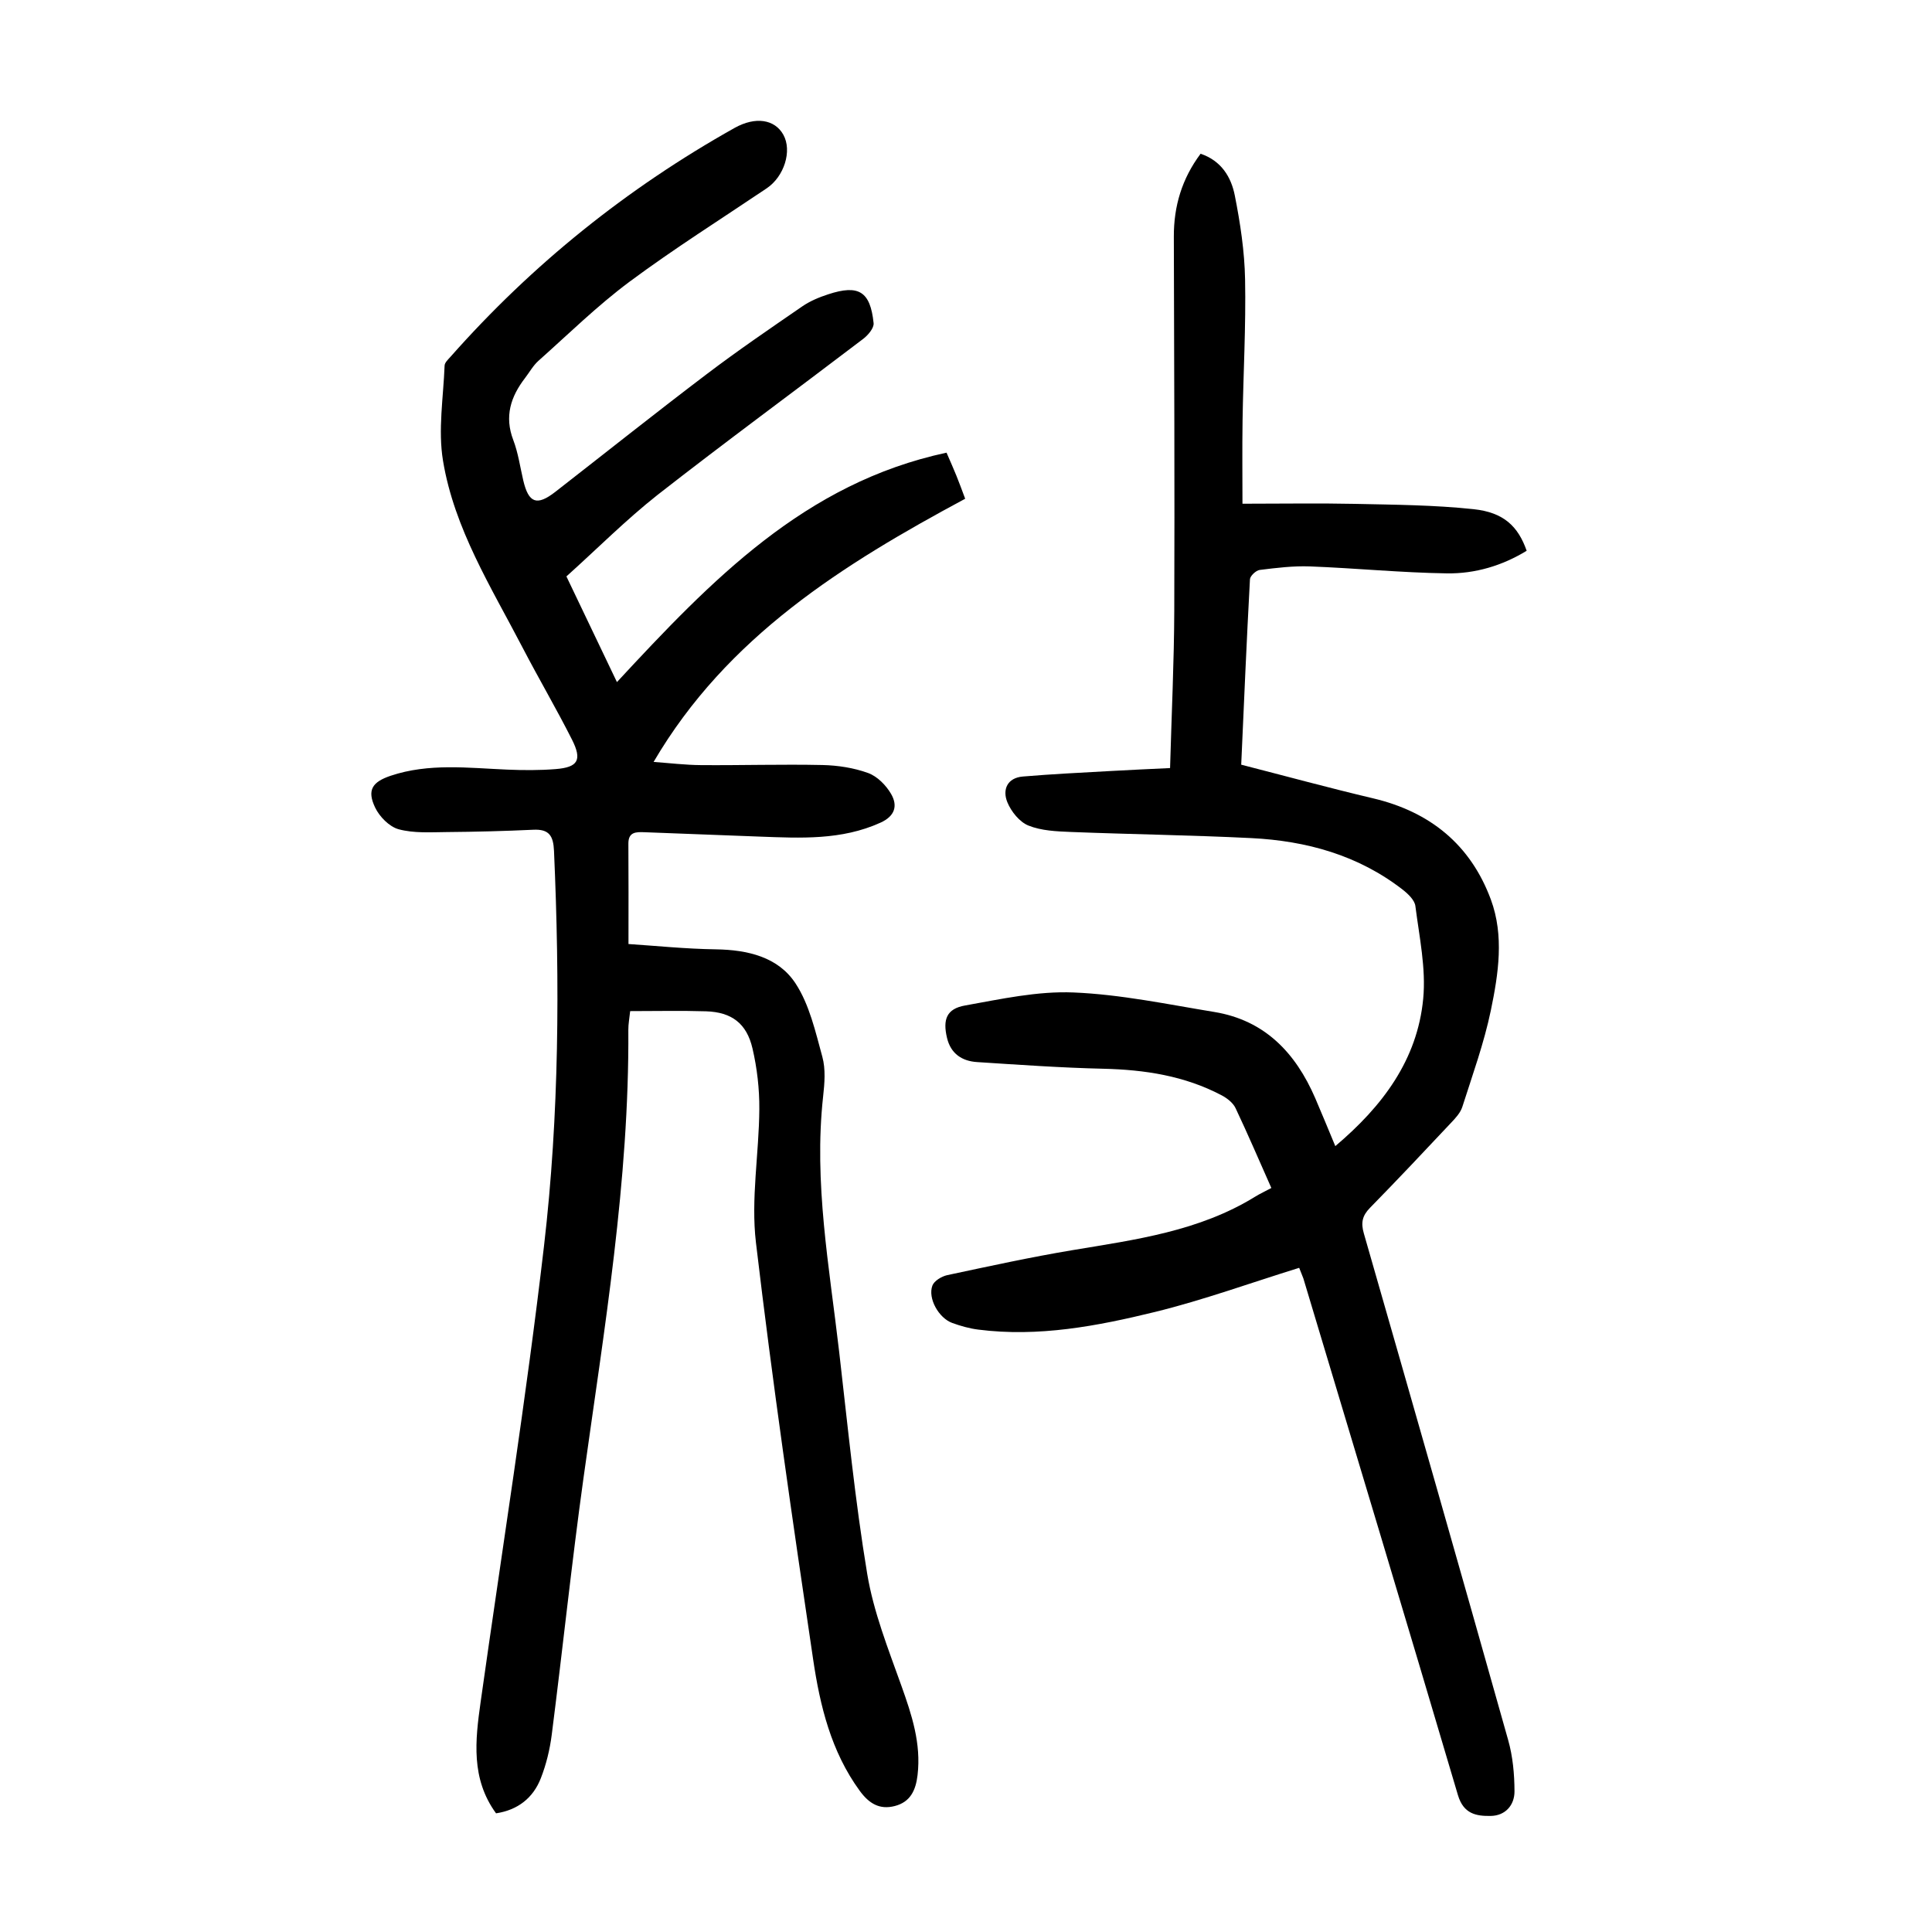
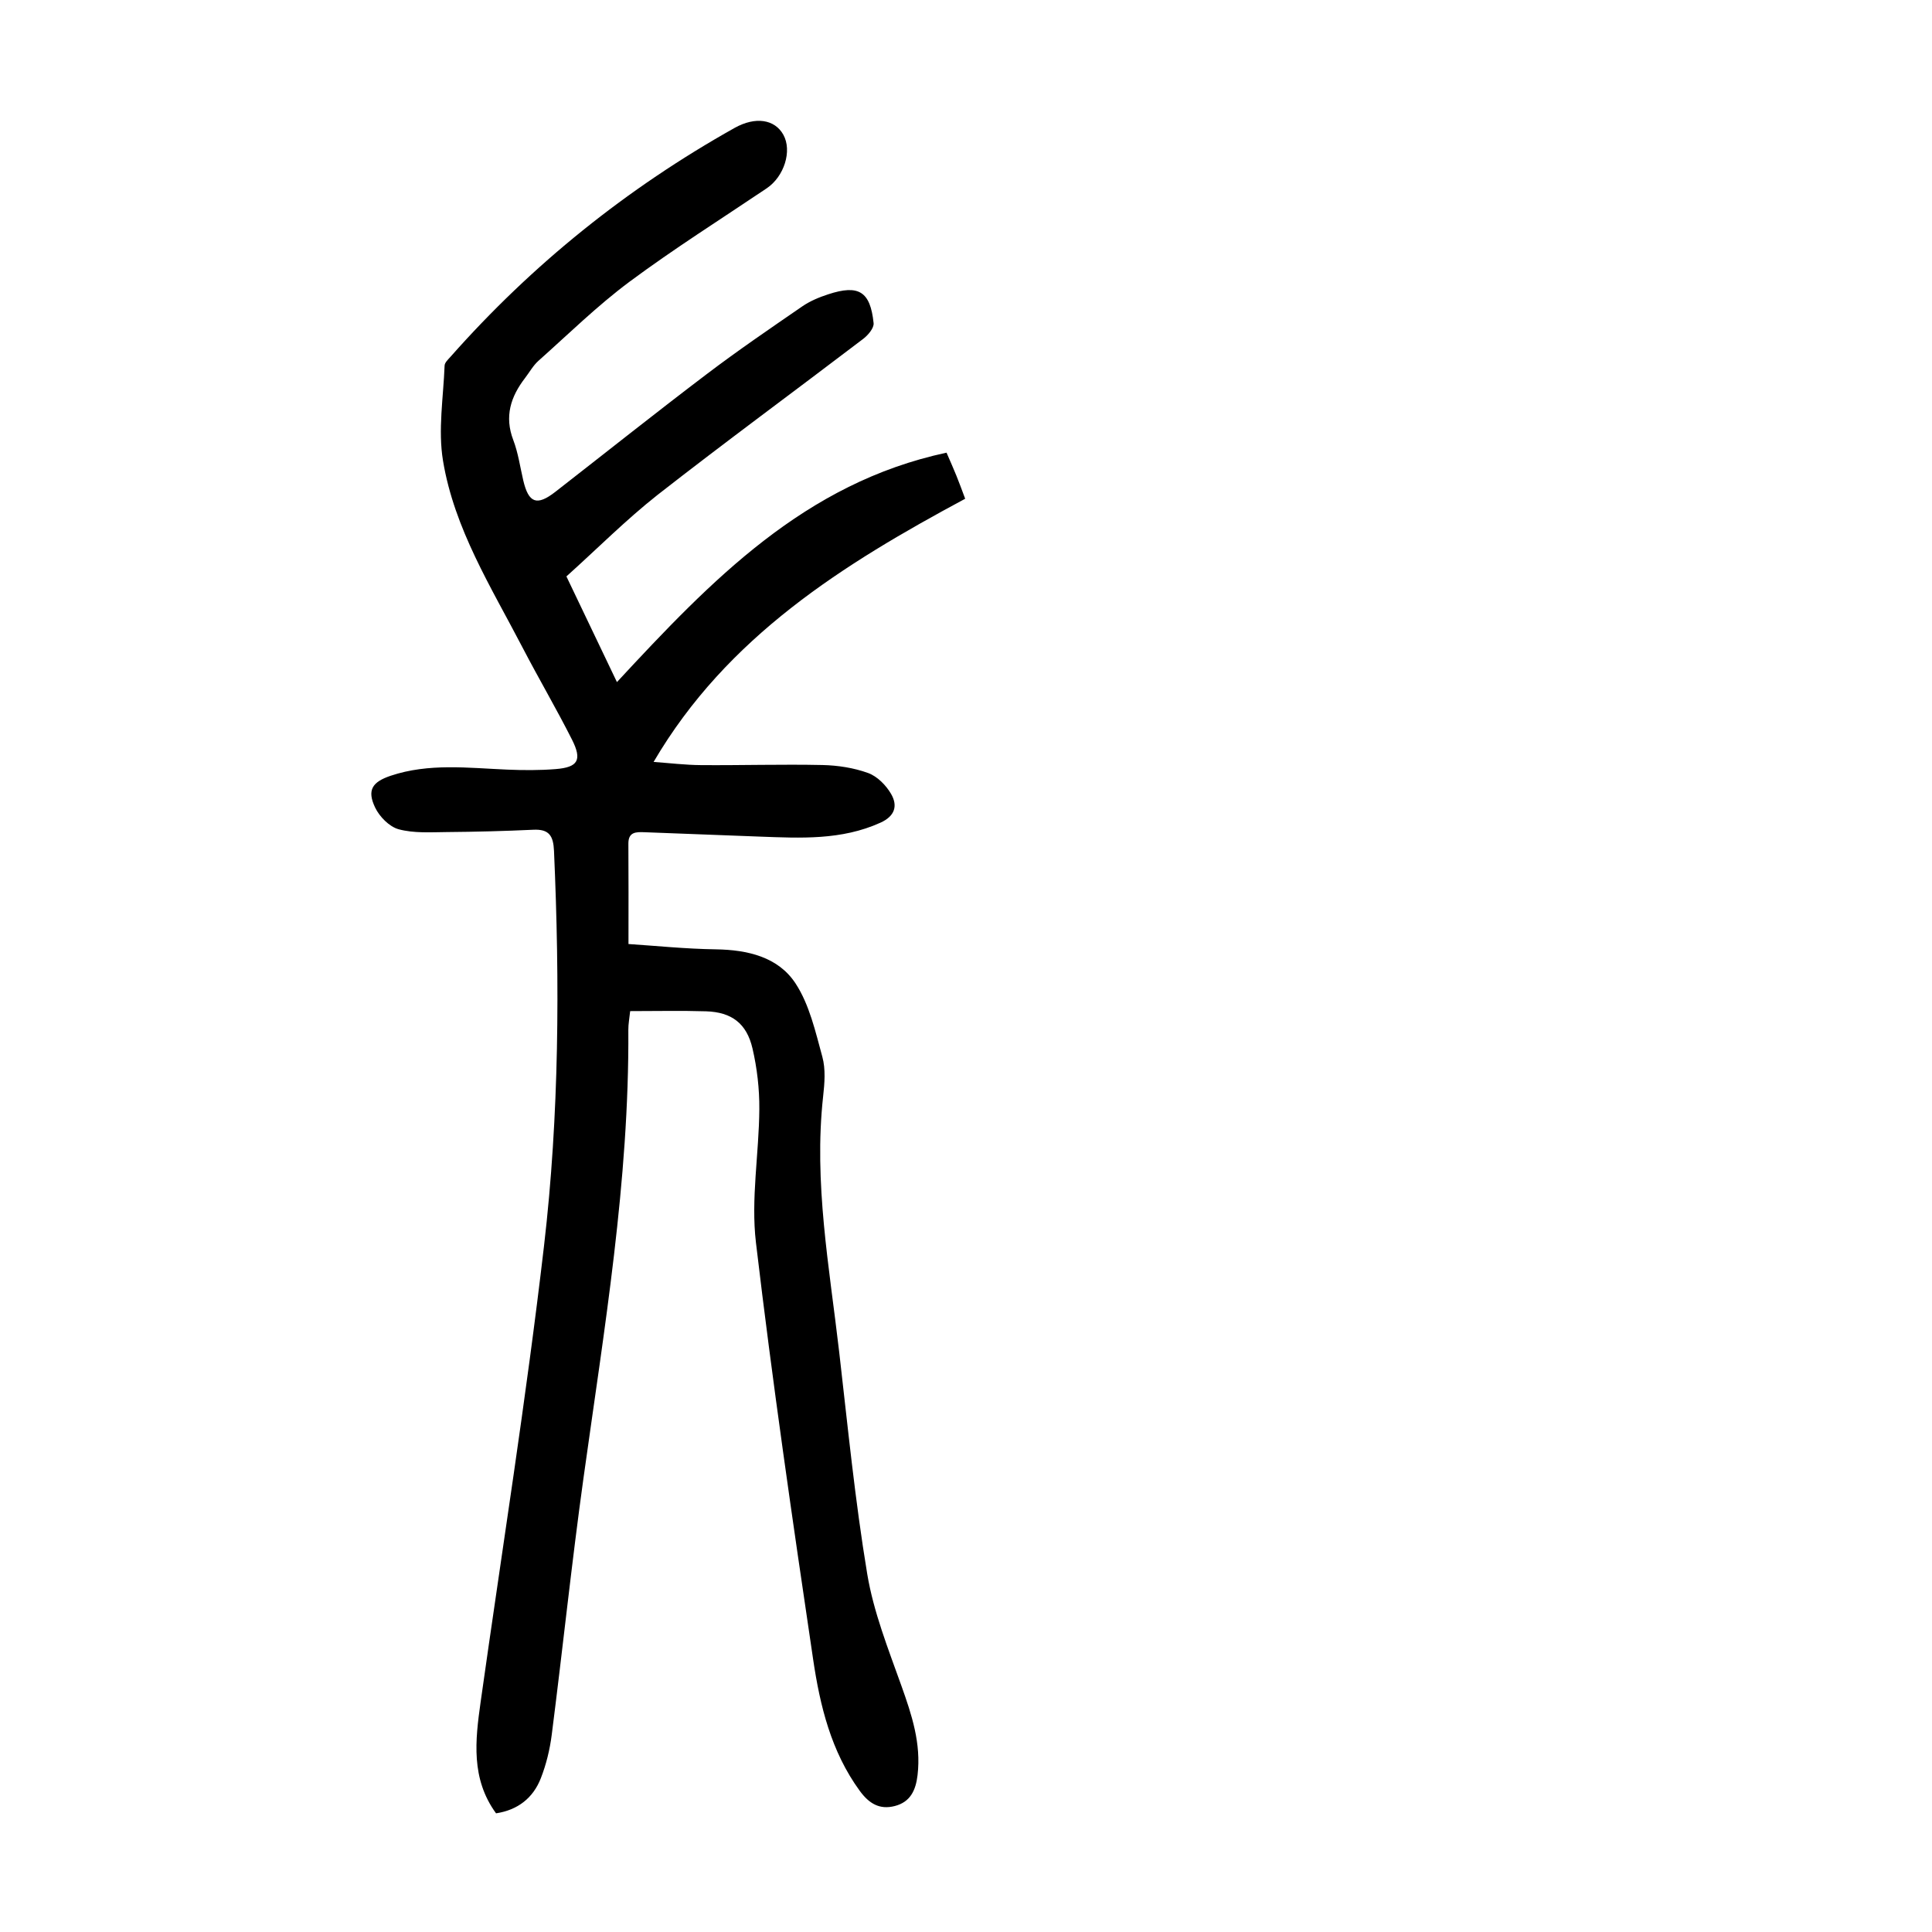
<svg xmlns="http://www.w3.org/2000/svg" version="1.1" id="zdic.net" x="0px" y="0px" viewBox="0 0 400 400" style="enable-background:new 0 0 400 400;" xml:space="preserve">
  <g>
    <path d="M117.27,119.34c3.5,7.33,6.9,14.45,10.46,21.88c19.58-21.12,38.9-41.22,68.24-47.5c0.81,1.87,1.45,3.3,2.04,4.76   c0.56,1.37,1.06,2.76,1.82,4.78c-25.2,13.54-49.3,28.51-64.51,54.49c3.16,0.22,6.53,0.64,9.9,0.66c8.36,0.06,16.72-0.2,25.07-0.02   c3.18,0.07,6.49,0.58,9.46,1.66c1.89,0.69,3.71,2.54,4.75,4.34c1.38,2.4,0.84,4.56-2.22,5.94c-8.06,3.65-16.51,3.19-24.99,2.88   c-7.97-0.3-15.94-0.62-23.91-0.91c-1.7-0.06-3.3-0.07-3.28,2.38c0.05,6.59,0.02,13.18,0.02,20.77c5.55,0.36,11.81,1.01,18.08,1.1   c6.59,0.1,12.91,1.57,16.51,7.06c2.88,4.4,4.12,9.99,5.55,15.2c0.7,2.56,0.46,5.48,0.16,8.19c-1.97,17.83,1.29,35.31,3.32,52.87   c1.77,15.35,3.28,30.76,5.81,46c1.31,7.88,4.35,15.52,7.06,23.11c2.16,6.05,4.13,11.98,3.36,18.54c-0.37,3.14-1.49,5.57-4.72,6.4   c-3.15,0.81-5.33-0.52-7.25-3.15c-5.94-8.14-8.23-17.63-9.65-27.22c-4.26-28.72-8.44-57.46-11.84-86.29   c-1.07-9.05,0.64-18.41,0.7-27.63c0.03-4.18-0.46-8.46-1.41-12.54c-1.21-5.23-4.34-7.54-9.62-7.71c-5.1-0.16-10.21-0.04-15.71-0.04   c-0.15,1.48-0.39,2.67-0.38,3.86c0.2,31.31-5.01,62.06-9.3,92.92c-2.45,17.64-4.3,35.37-6.56,53.05c-0.39,3.05-1.14,6.14-2.26,9   c-1.59,4.07-4.74,6.57-9.27,7.26c-5.23-7.18-4.31-15.11-3.19-23.06c4.43-31.46,9.45-62.85,13.12-94.4   c3.16-27.14,3.28-54.48,2.07-81.8c-0.14-3.15-1.02-4.54-4.3-4.38c-5.96,0.28-11.94,0.43-17.91,0.48c-3.33,0.03-6.81,0.27-9.95-0.58   c-1.93-0.52-3.98-2.61-4.88-4.51c-1.71-3.6-0.6-5.28,3.23-6.57c7.92-2.65,16.02-1.61,24.1-1.27c3.35,0.14,6.73,0.16,10.07-0.11   c4.61-0.37,5.5-1.86,3.37-6.09c-3.25-6.44-6.92-12.68-10.25-19.09c-6.48-12.47-14.13-24.57-16.46-38.66   c-1.06-6.38,0.08-13.13,0.33-19.7c0.02-0.62,0.73-1.27,1.22-1.82c16.91-19.13,36.55-34.9,58.81-47.38c4.34-2.43,8.33-1.78,10.1,1.4   c1.86,3.34,0.18,8.65-3.43,11.09c-9.51,6.4-19.23,12.53-28.43,19.36c-6.66,4.96-12.64,10.84-18.86,16.38   c-1.09,0.98-1.84,2.35-2.75,3.54c-2.98,3.87-4.31,7.96-2.44,12.85c1.01,2.65,1.41,5.54,2.06,8.33c1.11,4.74,2.82,5.37,6.66,2.38   c10.43-8.12,20.77-16.36,31.3-24.34c6.44-4.89,13.13-9.45,19.8-14.04c1.61-1.11,3.51-1.9,5.39-2.51c6.3-2.07,8.71-0.6,9.39,5.96   c0.11,1.03-1.16,2.52-2.18,3.29c-14.18,10.8-28.57,21.35-42.61,32.33C129.56,107.66,123.65,113.61,117.27,119.34z" />
-     <path d="M268.98,262.49c-10.1,3.13-19.83,6.67-29.83,9.13c-11.97,2.93-24.14,5.25-36.61,3.66c-1.83-0.23-3.66-0.75-5.4-1.38   c-2.79-1.02-5.08-5.1-4.1-7.73c0.37-0.99,1.93-1.92,3.09-2.17c8.64-1.84,17.28-3.73,25.98-5.18c13.04-2.17,26.15-3.91,37.72-11.04   c1.03-0.64,2.14-1.15,3.39-1.82c-2.52-5.67-4.86-11.15-7.41-16.53c-0.52-1.1-1.75-2.06-2.87-2.65c-7.67-4.05-15.95-5.31-24.54-5.51   c-8.71-0.2-17.42-0.82-26.12-1.38c-3.12-0.2-5.44-1.75-6.21-5c-0.91-3.82-0.09-6.03,3.71-6.71c7.43-1.33,15.02-3.01,22.47-2.7   c9.76,0.4,19.47,2.45,29.17,4.04c10.46,1.72,16.82,8.47,20.87,17.81c1.37,3.17,2.67,6.37,4.17,9.96   c9.77-8.25,16.99-17.84,18.2-30.52c0.6-6.29-0.81-12.81-1.62-19.18c-0.15-1.23-1.51-2.52-2.62-3.39   c-9.2-7.15-19.93-10.11-31.34-10.68c-12.44-0.62-24.91-0.78-37.36-1.27c-2.97-0.12-6.12-0.25-8.8-1.33   c-1.84-0.74-3.57-2.9-4.36-4.83c-1.06-2.6-0.03-5.05,3.22-5.32c6.04-0.51,12.1-0.8,18.16-1.14c4.04-0.23,8.08-0.41,12.31-0.61   c0.32-11.4,0.83-21.99,0.87-32.57c0.09-25.82-0.02-51.64-0.09-77.46c-0.02-6.31,1.68-12,5.54-17.16c4.3,1.45,6.33,4.84,7.08,8.63   c1.13,5.71,2.02,11.55,2.13,17.36c0.19,9.72-0.37,19.44-0.52,29.17c-0.09,5.95-0.02,11.91-0.02,17.3c8.42,0,15.84-0.13,23.25,0.03   c8.21,0.18,16.45,0.23,24.6,1.1c6.23,0.66,9.21,3.54,10.99,8.61c-5.05,3.09-10.68,4.77-16.52,4.68   c-9.45-0.14-18.89-1.08-28.35-1.44c-3.46-0.13-6.95,0.3-10.4,0.73c-0.77,0.1-1.98,1.23-2.02,1.94   c-0.69,12.68-1.23,25.37-1.81,38.38c9.28,2.38,18.26,4.83,27.32,6.97c11.8,2.79,20.17,9.61,24.37,20.96   c2.77,7.5,1.56,15.37,0,22.91c-1.41,6.79-3.8,13.38-5.91,20c-0.39,1.23-1.41,2.33-2.34,3.31c-5.55,5.91-11.11,11.81-16.78,17.6   c-1.6,1.63-1.91,3.09-1.27,5.3c10.04,34.94,20.03,69.9,29.88,104.89c0.96,3.4,1.3,7.06,1.31,10.61c0.01,2.87-1.89,5.06-4.94,5.1   c-2.99,0.05-5.62-0.42-6.77-4.31c-10.55-35.69-21.3-71.32-32-106.97C269.66,264.15,269.4,263.59,268.98,262.49z" />
  </g>
</svg>